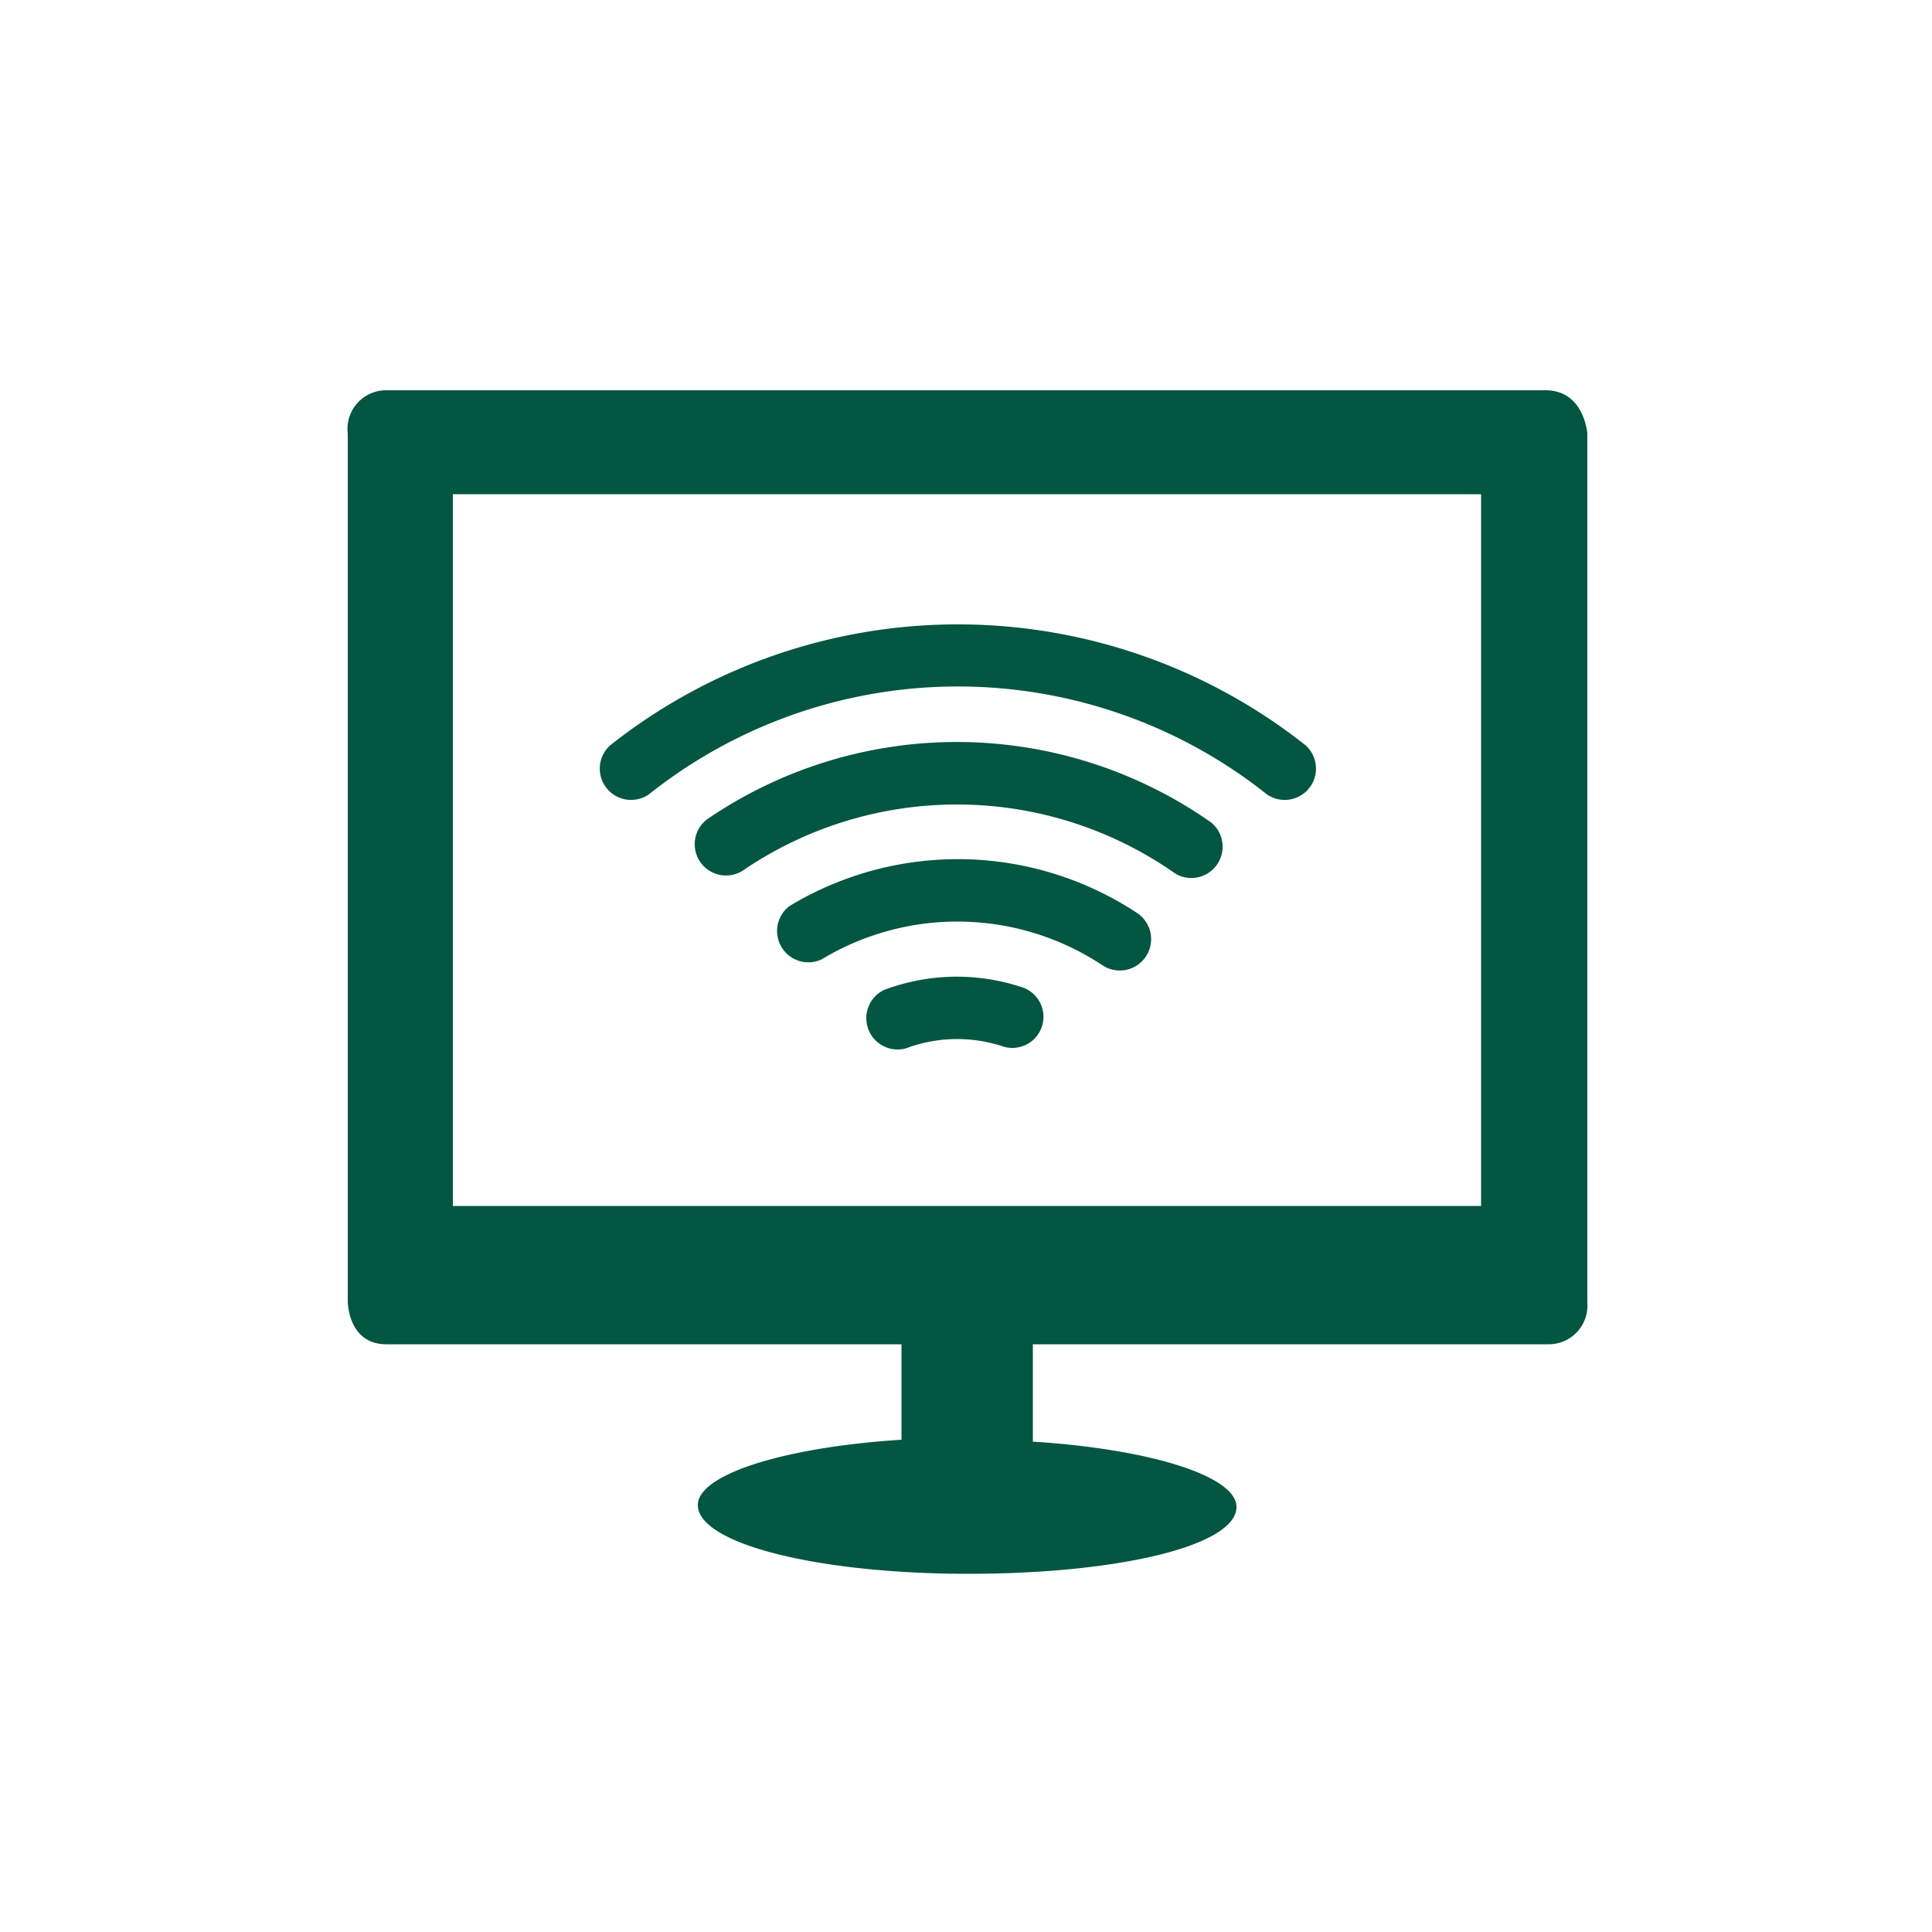
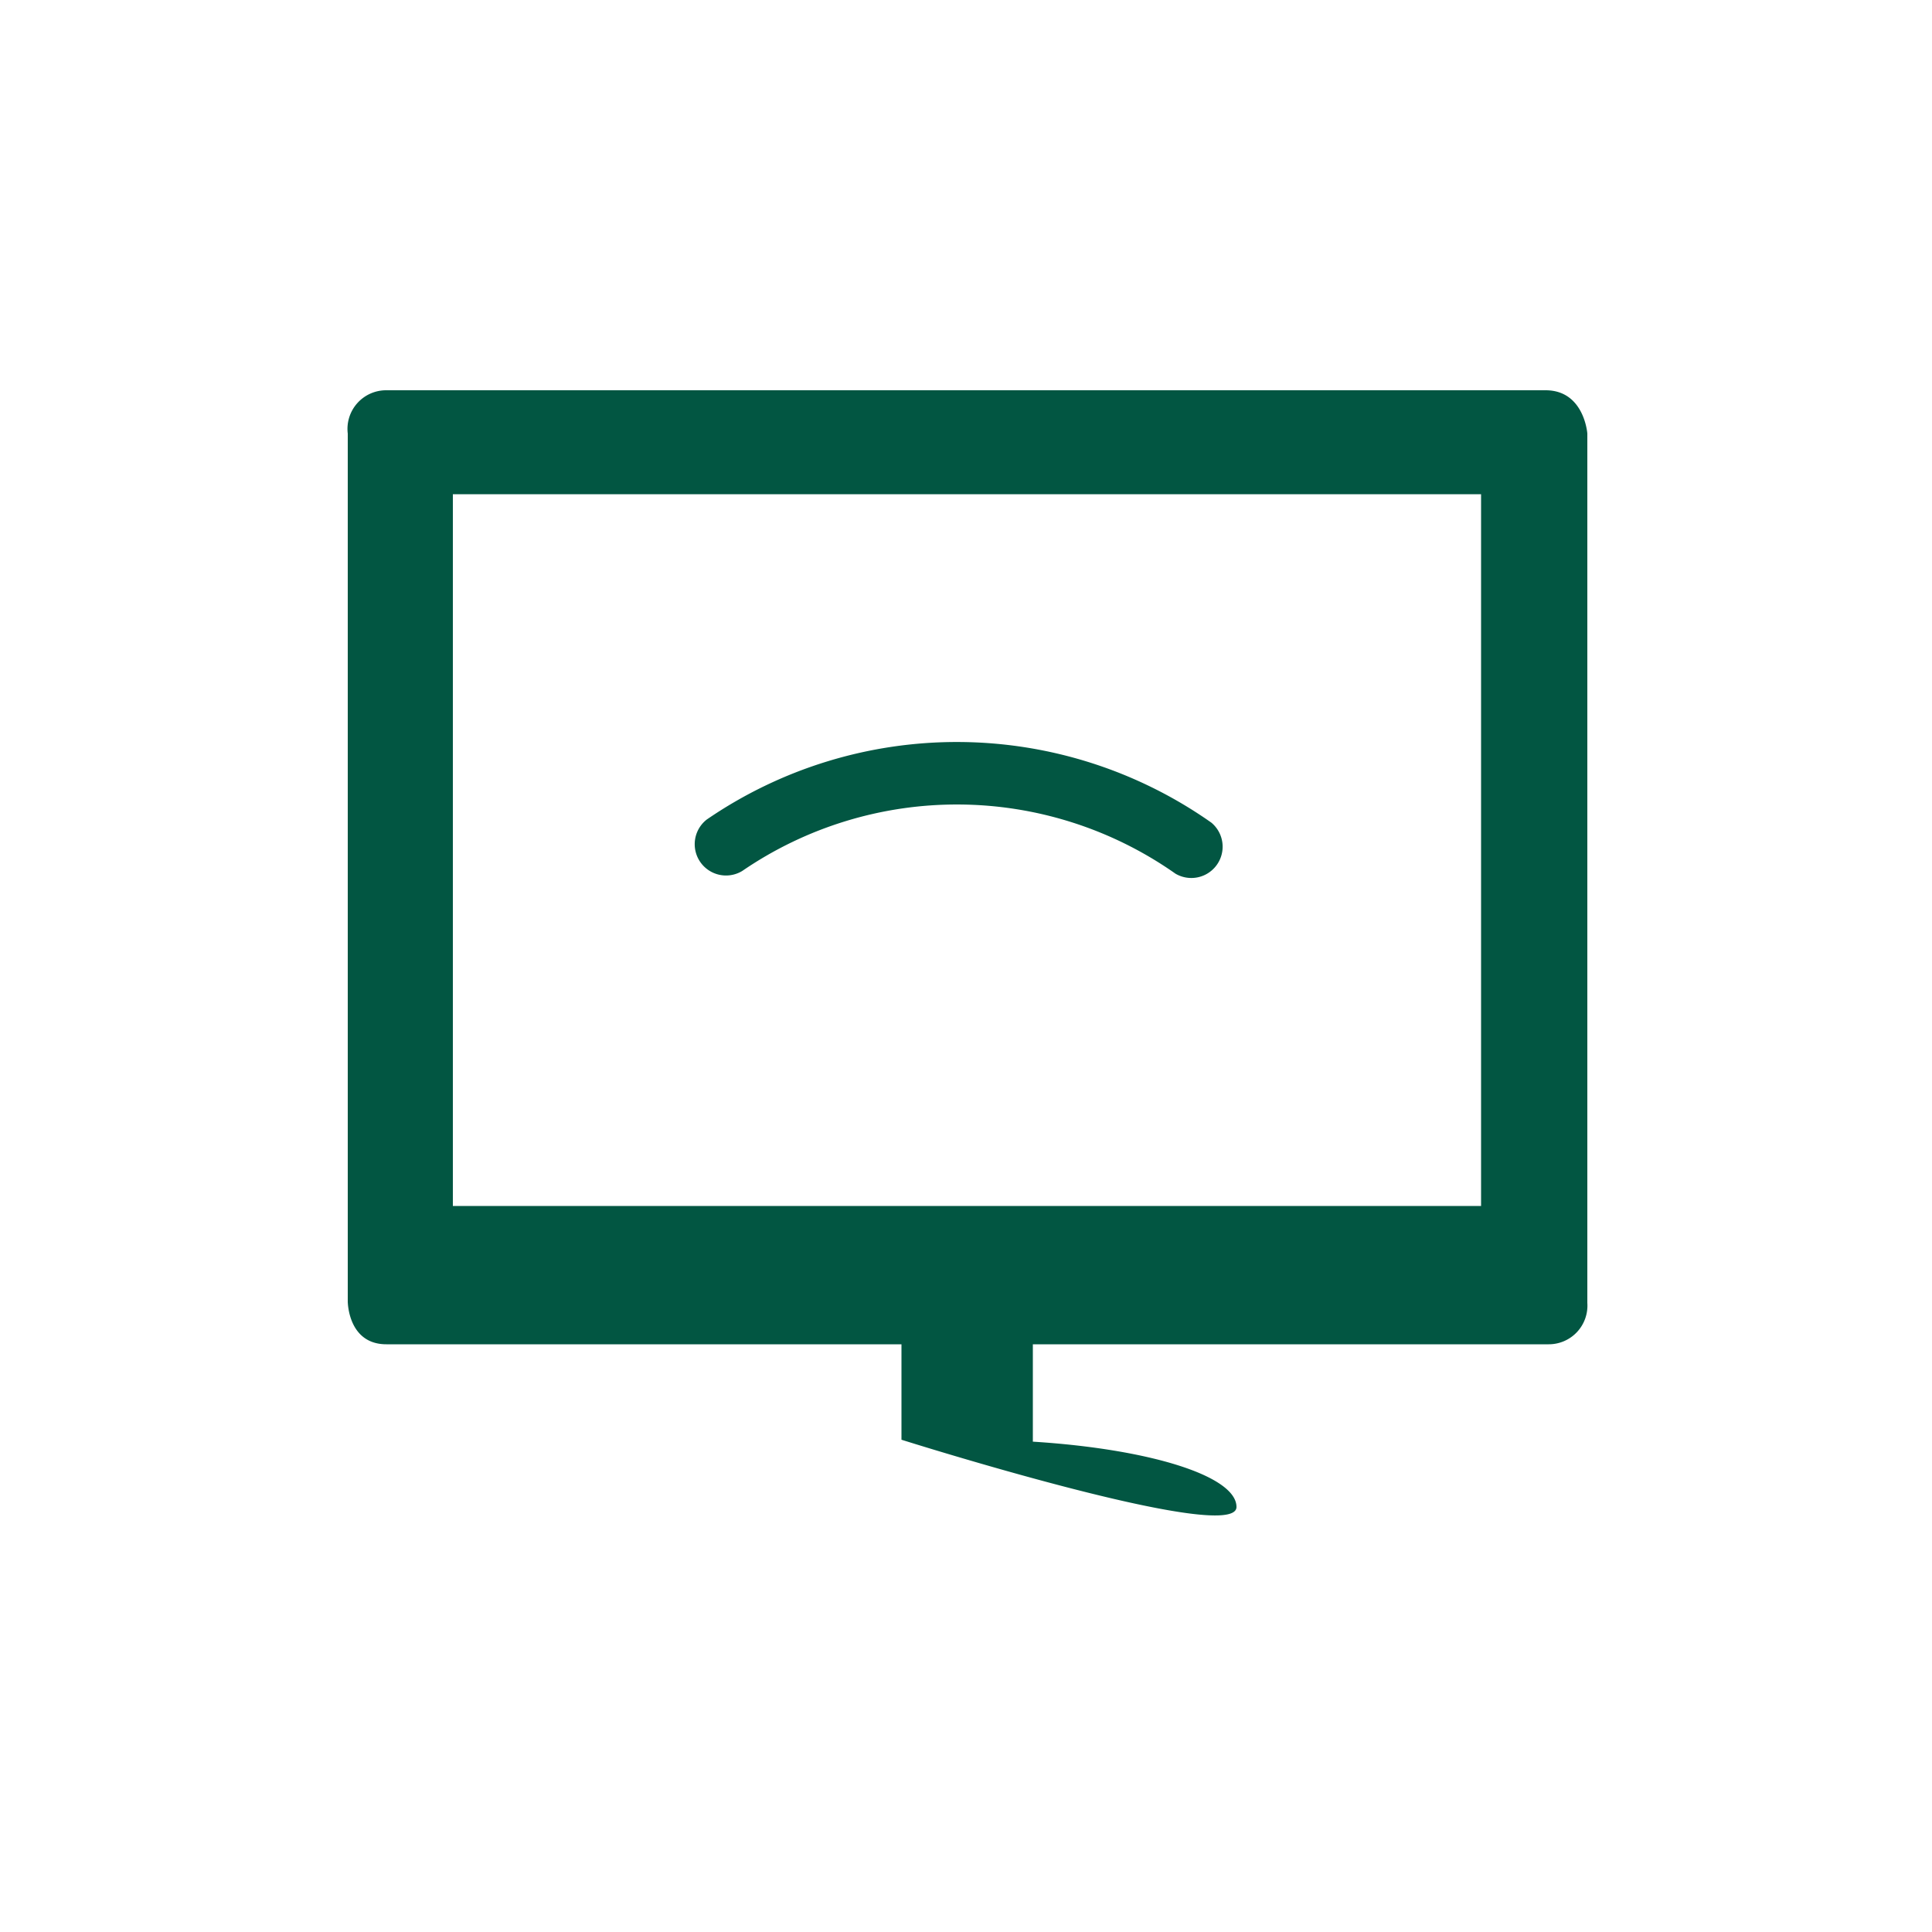
<svg xmlns="http://www.w3.org/2000/svg" id="Layer_1" data-name="Layer 1" viewBox="0 0 50 50">
  <defs>
    <style>.cls-2{fill:#025642;fill-rule:evenodd}</style>
  </defs>
-   <path d="M40 10.1H10a1 1 0 00-1 1.12v22.46s0 1.11 1 1.11h13.33v2.47c-3 .19-5.27.89-5.27 1.69 0 1 3.1 1.78 7 1.78S32 40 32 39c0-.8-2.24-1.5-5.27-1.69v-2.52h13.35a1 1 0 001-1.07v-22.5S41 10.1 40 10.1zM11.72 31.21V12.79h26.61v18.42z" fill="#025642" />
-   <path class="cls-2" d="M16.79 20.56a.81.81 0 01-1-1.27 14.5 14.5 0 0118 0 .81.81 0 01-1 1.27 12.85 12.85 0 00-16 0zm6.66 6.57a.81.81 0 01-.57-1.51 5.34 5.34 0 013.57-.07.8.8 0 01-.5 1.53 3.76 3.76 0 00-2.5.05zm-2.19-2.3a.81.81 0 01-.83-1.38 8.42 8.42 0 019 .18.81.81 0 01-.9 1.35 6.8 6.8 0 00-7.27-.15z" />
+   <path d="M40 10.1H10a1 1 0 00-1 1.12v22.46s0 1.11 1 1.11h13.33v2.47S32 40 32 39c0-.8-2.24-1.5-5.27-1.69v-2.52h13.35a1 1 0 001-1.07v-22.5S41 10.1 40 10.1zM11.72 31.21V12.79h26.61v18.42z" fill="#025642" />
  <path class="cls-2" d="M19.21 22.54a.81.81 0 01-.92-1.33 11.44 11.44 0 0113.06.08.81.81 0 01-.93 1.32 9.83 9.83 0 00-11.21-.07z" />
</svg>